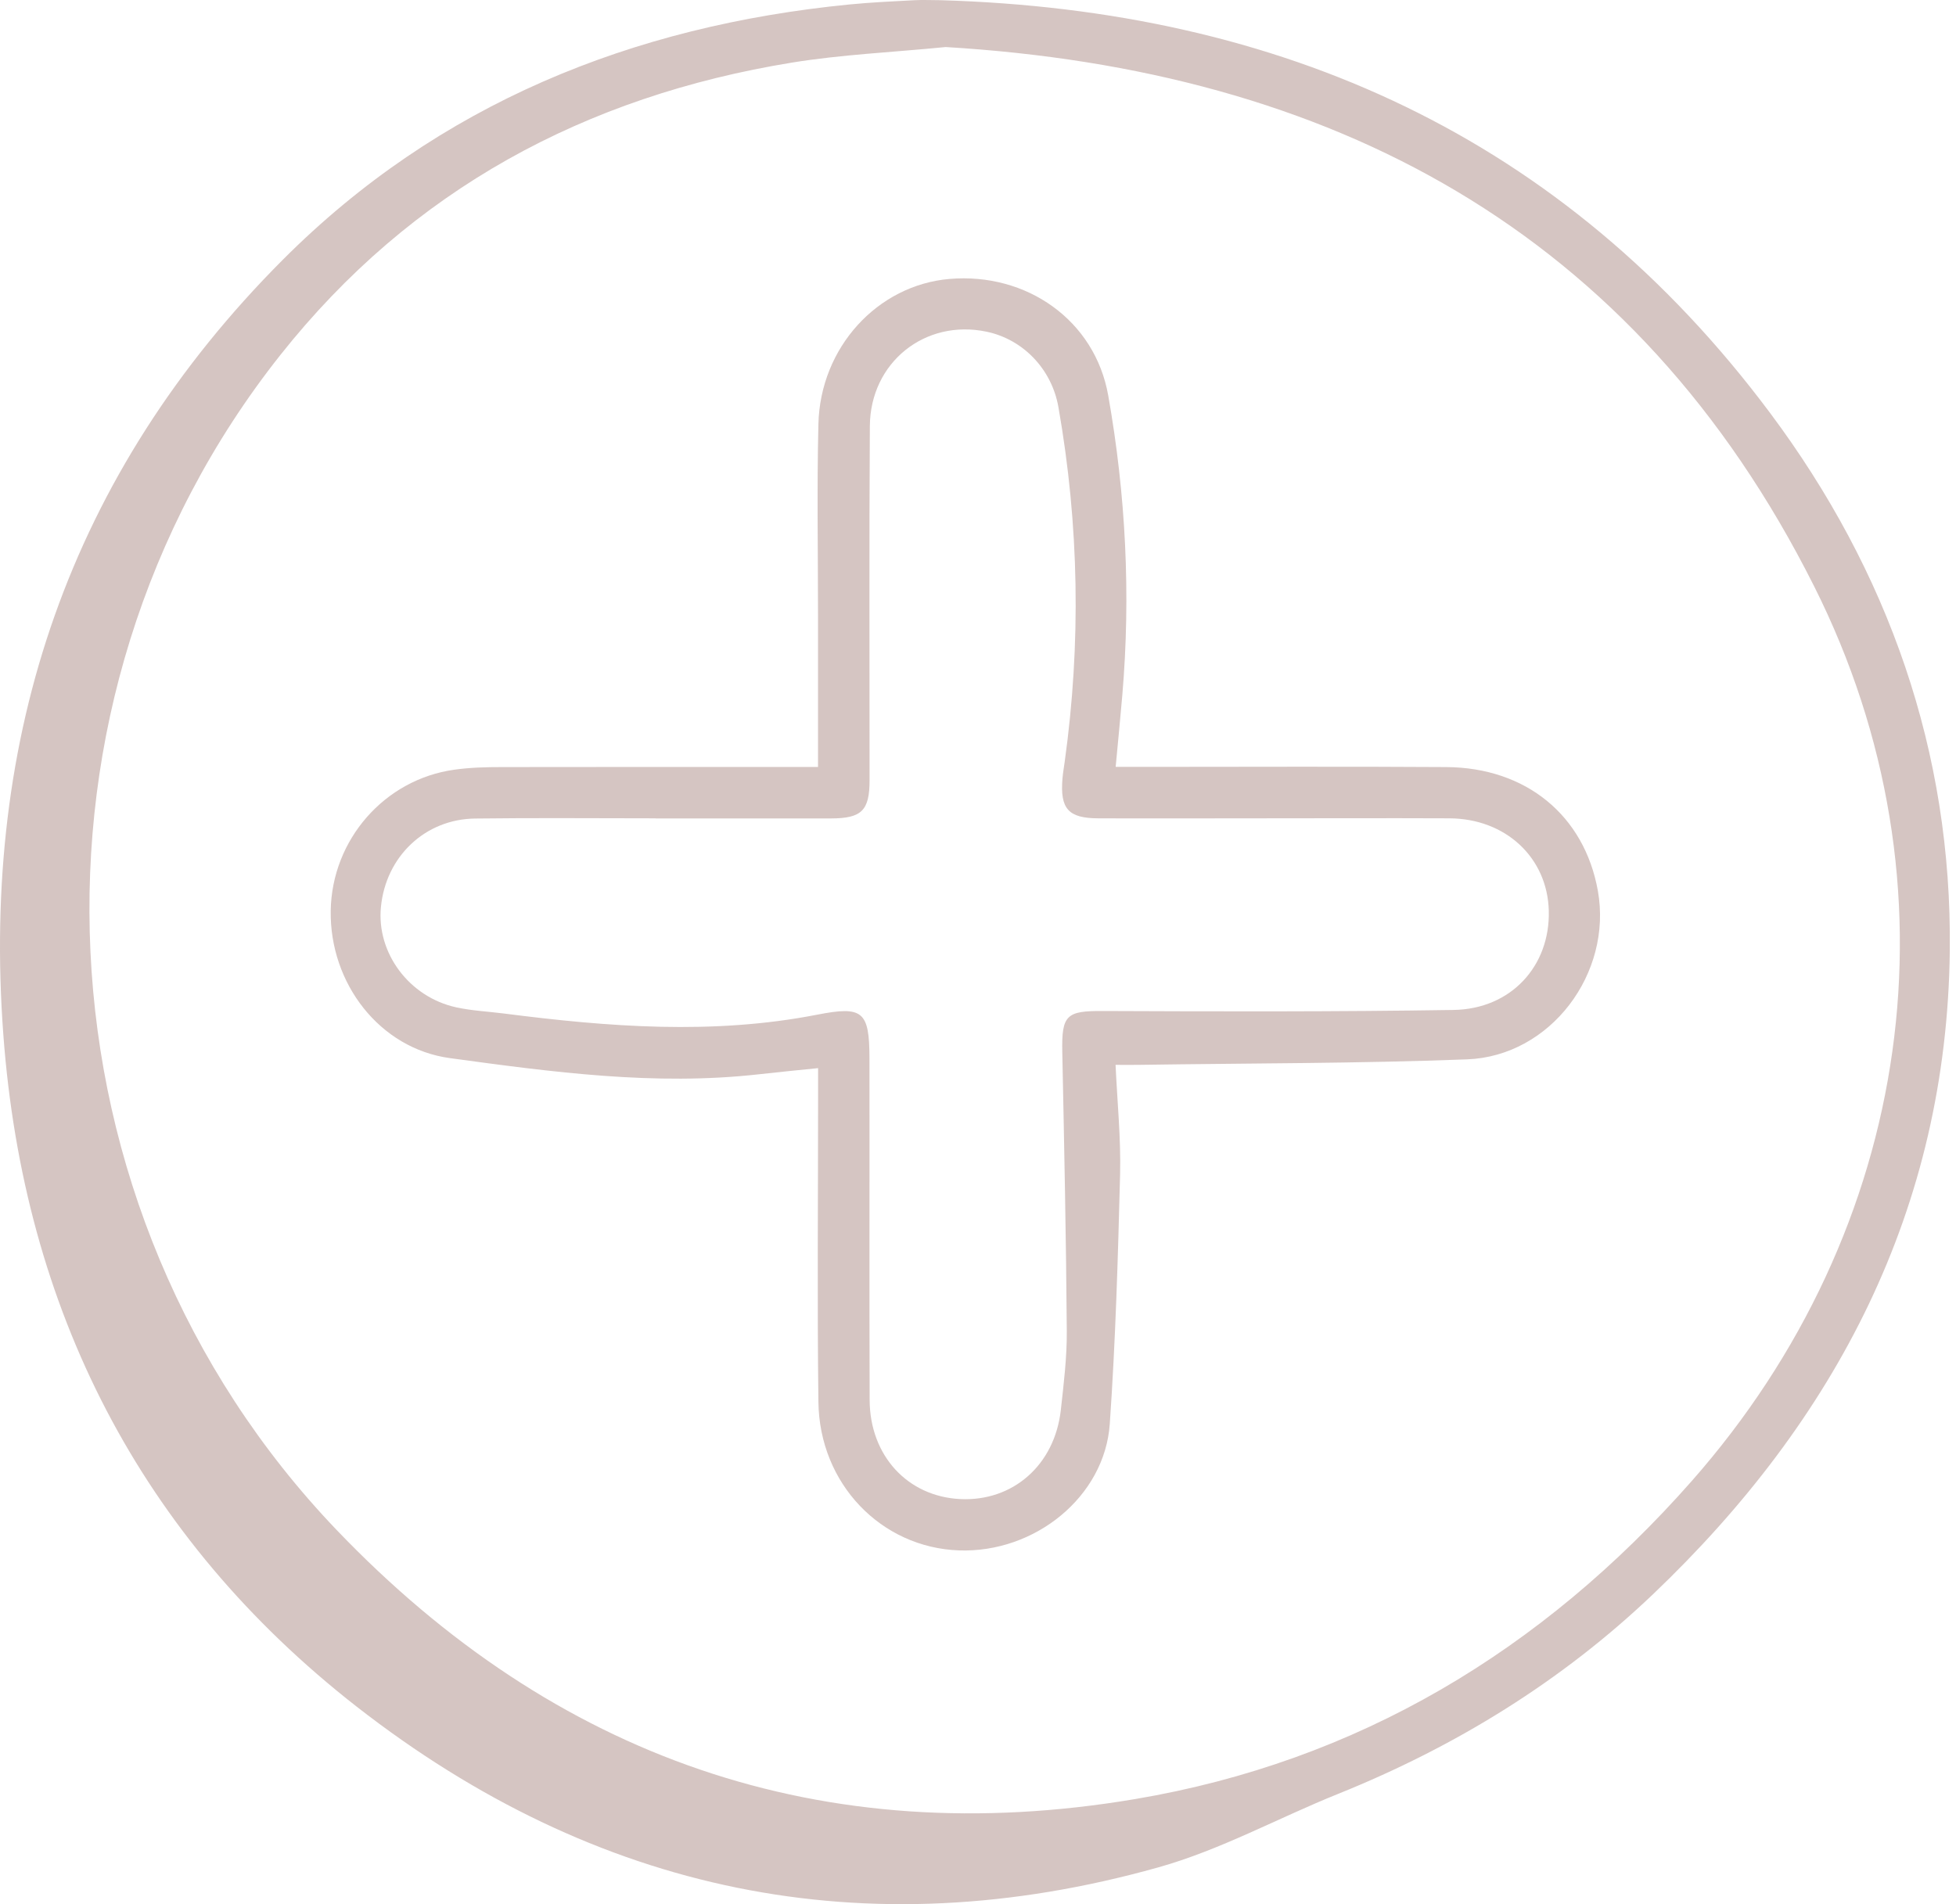
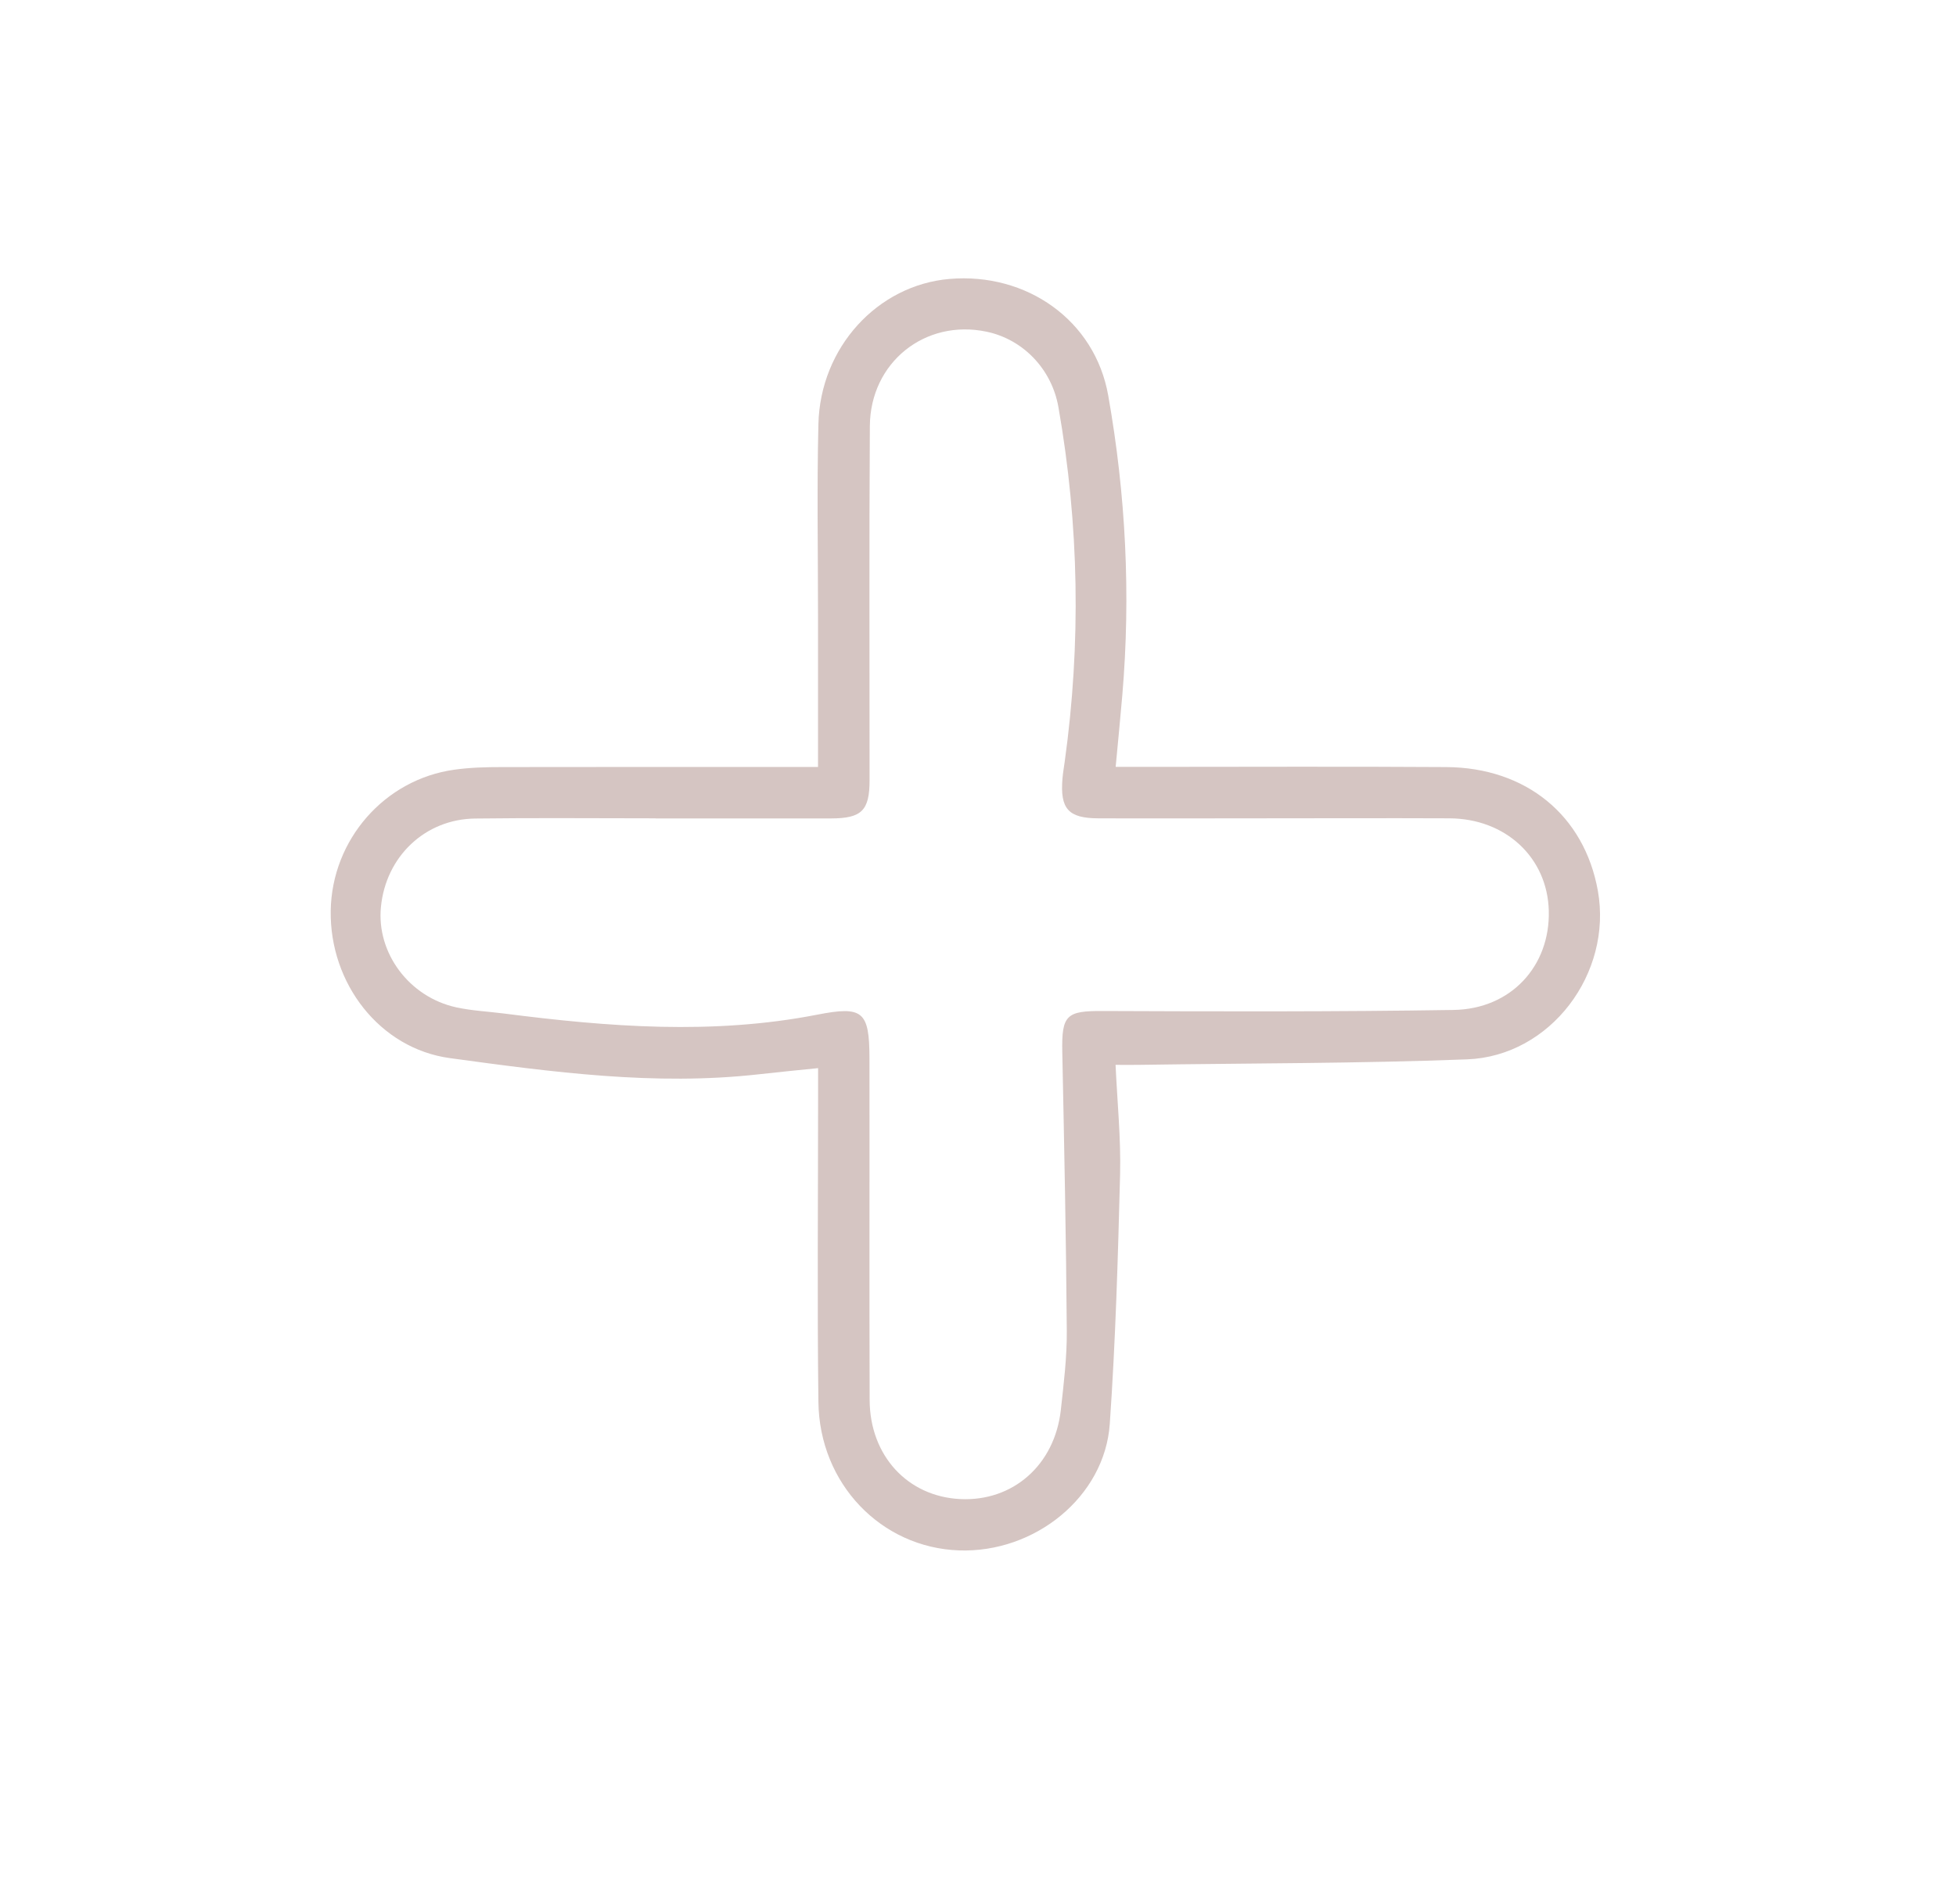
<svg xmlns="http://www.w3.org/2000/svg" width="76" height="74" viewBox="0 0 76 74" fill="none">
-   <path d="M36.552 0.008C49.75 0.394 60.749 5.299 68.773 16.044C73.374 22.206 75.849 29.223 75.759 36.958C75.639 46.969 71.356 55.164 64.22 61.963C60.663 65.352 56.541 67.883 51.985 69.717C49.652 70.657 47.41 71.896 45.006 72.57C33.602 75.771 23.137 73.558 13.86 66.325C5.429 59.743 0.925 50.87 0.131 40.23C-0.738 28.612 2.699 18.402 10.988 10.095C17.039 4.033 24.56 1.004 33.01 0.173C33.845 0.091 34.688 0.053 35.526 0.008C35.867 -0.01 36.212 0.008 36.552 0.008ZM36.747 1.828C34.658 2.034 32.692 2.12 30.764 2.434C22.741 3.741 15.983 7.373 10.895 13.794C0.236 27.242 1.145 46.988 13.081 59.459C21.561 68.317 31.97 71.964 44.104 69.916C52.756 68.456 59.918 64.15 65.725 57.564C74.347 47.785 76.32 34.397 70.487 22.783C63.524 8.911 51.689 2.723 36.743 1.828H36.747Z" fill="#D5C5C2" />
  <path d="M31.784 29.803C31.784 27.762 31.784 25.864 31.784 23.966C31.784 21.473 31.739 18.975 31.799 16.482C31.87 13.498 34.097 11.079 36.894 10.84C39.889 10.585 42.544 12.446 43.06 15.37C43.742 19.219 43.94 23.109 43.607 27.017C43.532 27.908 43.442 28.799 43.349 29.803C43.753 29.803 44.086 29.803 44.419 29.803C48.343 29.803 52.267 29.784 56.191 29.81C59.302 29.829 61.559 31.694 62.084 34.614C62.66 37.822 60.249 41.046 57.003 41.169C52.746 41.331 48.482 41.319 44.217 41.383C43.944 41.387 43.674 41.383 43.345 41.383C43.412 42.843 43.555 44.239 43.521 45.629C43.439 48.867 43.345 52.109 43.12 55.34C42.922 58.167 40.208 60.357 37.261 60.252C34.236 60.144 31.836 57.662 31.799 54.479C31.75 50.518 31.787 46.557 31.787 42.596C31.787 42.263 31.787 41.926 31.787 41.51C30.945 41.596 30.211 41.667 29.477 41.75C25.445 42.203 21.458 41.664 17.482 41.121C14.756 40.75 12.805 38.219 12.85 35.389C12.895 32.633 14.94 30.286 17.661 29.911C18.275 29.825 18.901 29.81 19.522 29.81C23.566 29.803 27.609 29.806 31.787 29.806L31.784 29.803ZM25.468 31.802C23.131 31.802 20.795 31.78 18.463 31.81C16.516 31.832 14.992 33.288 14.801 35.246C14.625 37.032 15.894 38.747 17.729 39.148C18.331 39.279 18.96 39.309 19.578 39.387C23.633 39.908 27.691 40.226 31.754 39.432C33.521 39.088 33.779 39.297 33.783 41.121C33.79 45.55 33.775 49.979 33.79 54.408C33.798 56.572 35.266 58.156 37.306 58.257C39.354 58.358 40.979 56.935 41.218 54.797C41.331 53.775 41.458 52.746 41.45 51.72C41.424 48.107 41.349 44.498 41.275 40.885C41.245 39.44 41.439 39.282 42.851 39.29C47.392 39.309 51.934 39.32 56.475 39.249C58.71 39.215 60.234 37.542 60.178 35.392C60.125 33.33 58.504 31.81 56.31 31.802C53.787 31.791 51.267 31.802 48.744 31.802C46.718 31.802 44.697 31.81 42.671 31.802C41.507 31.798 41.185 31.431 41.282 30.256C41.301 30.039 41.338 29.822 41.368 29.608C42.008 24.999 41.93 20.405 41.125 15.823C40.863 14.333 39.743 13.187 38.336 12.891C35.947 12.386 33.813 14.082 33.798 16.56C33.768 21.147 33.79 25.729 33.787 30.316C33.787 31.503 33.48 31.802 32.293 31.806C30.02 31.81 27.748 31.806 25.475 31.806L25.468 31.802Z" fill="#D5C5C2" />
</svg>